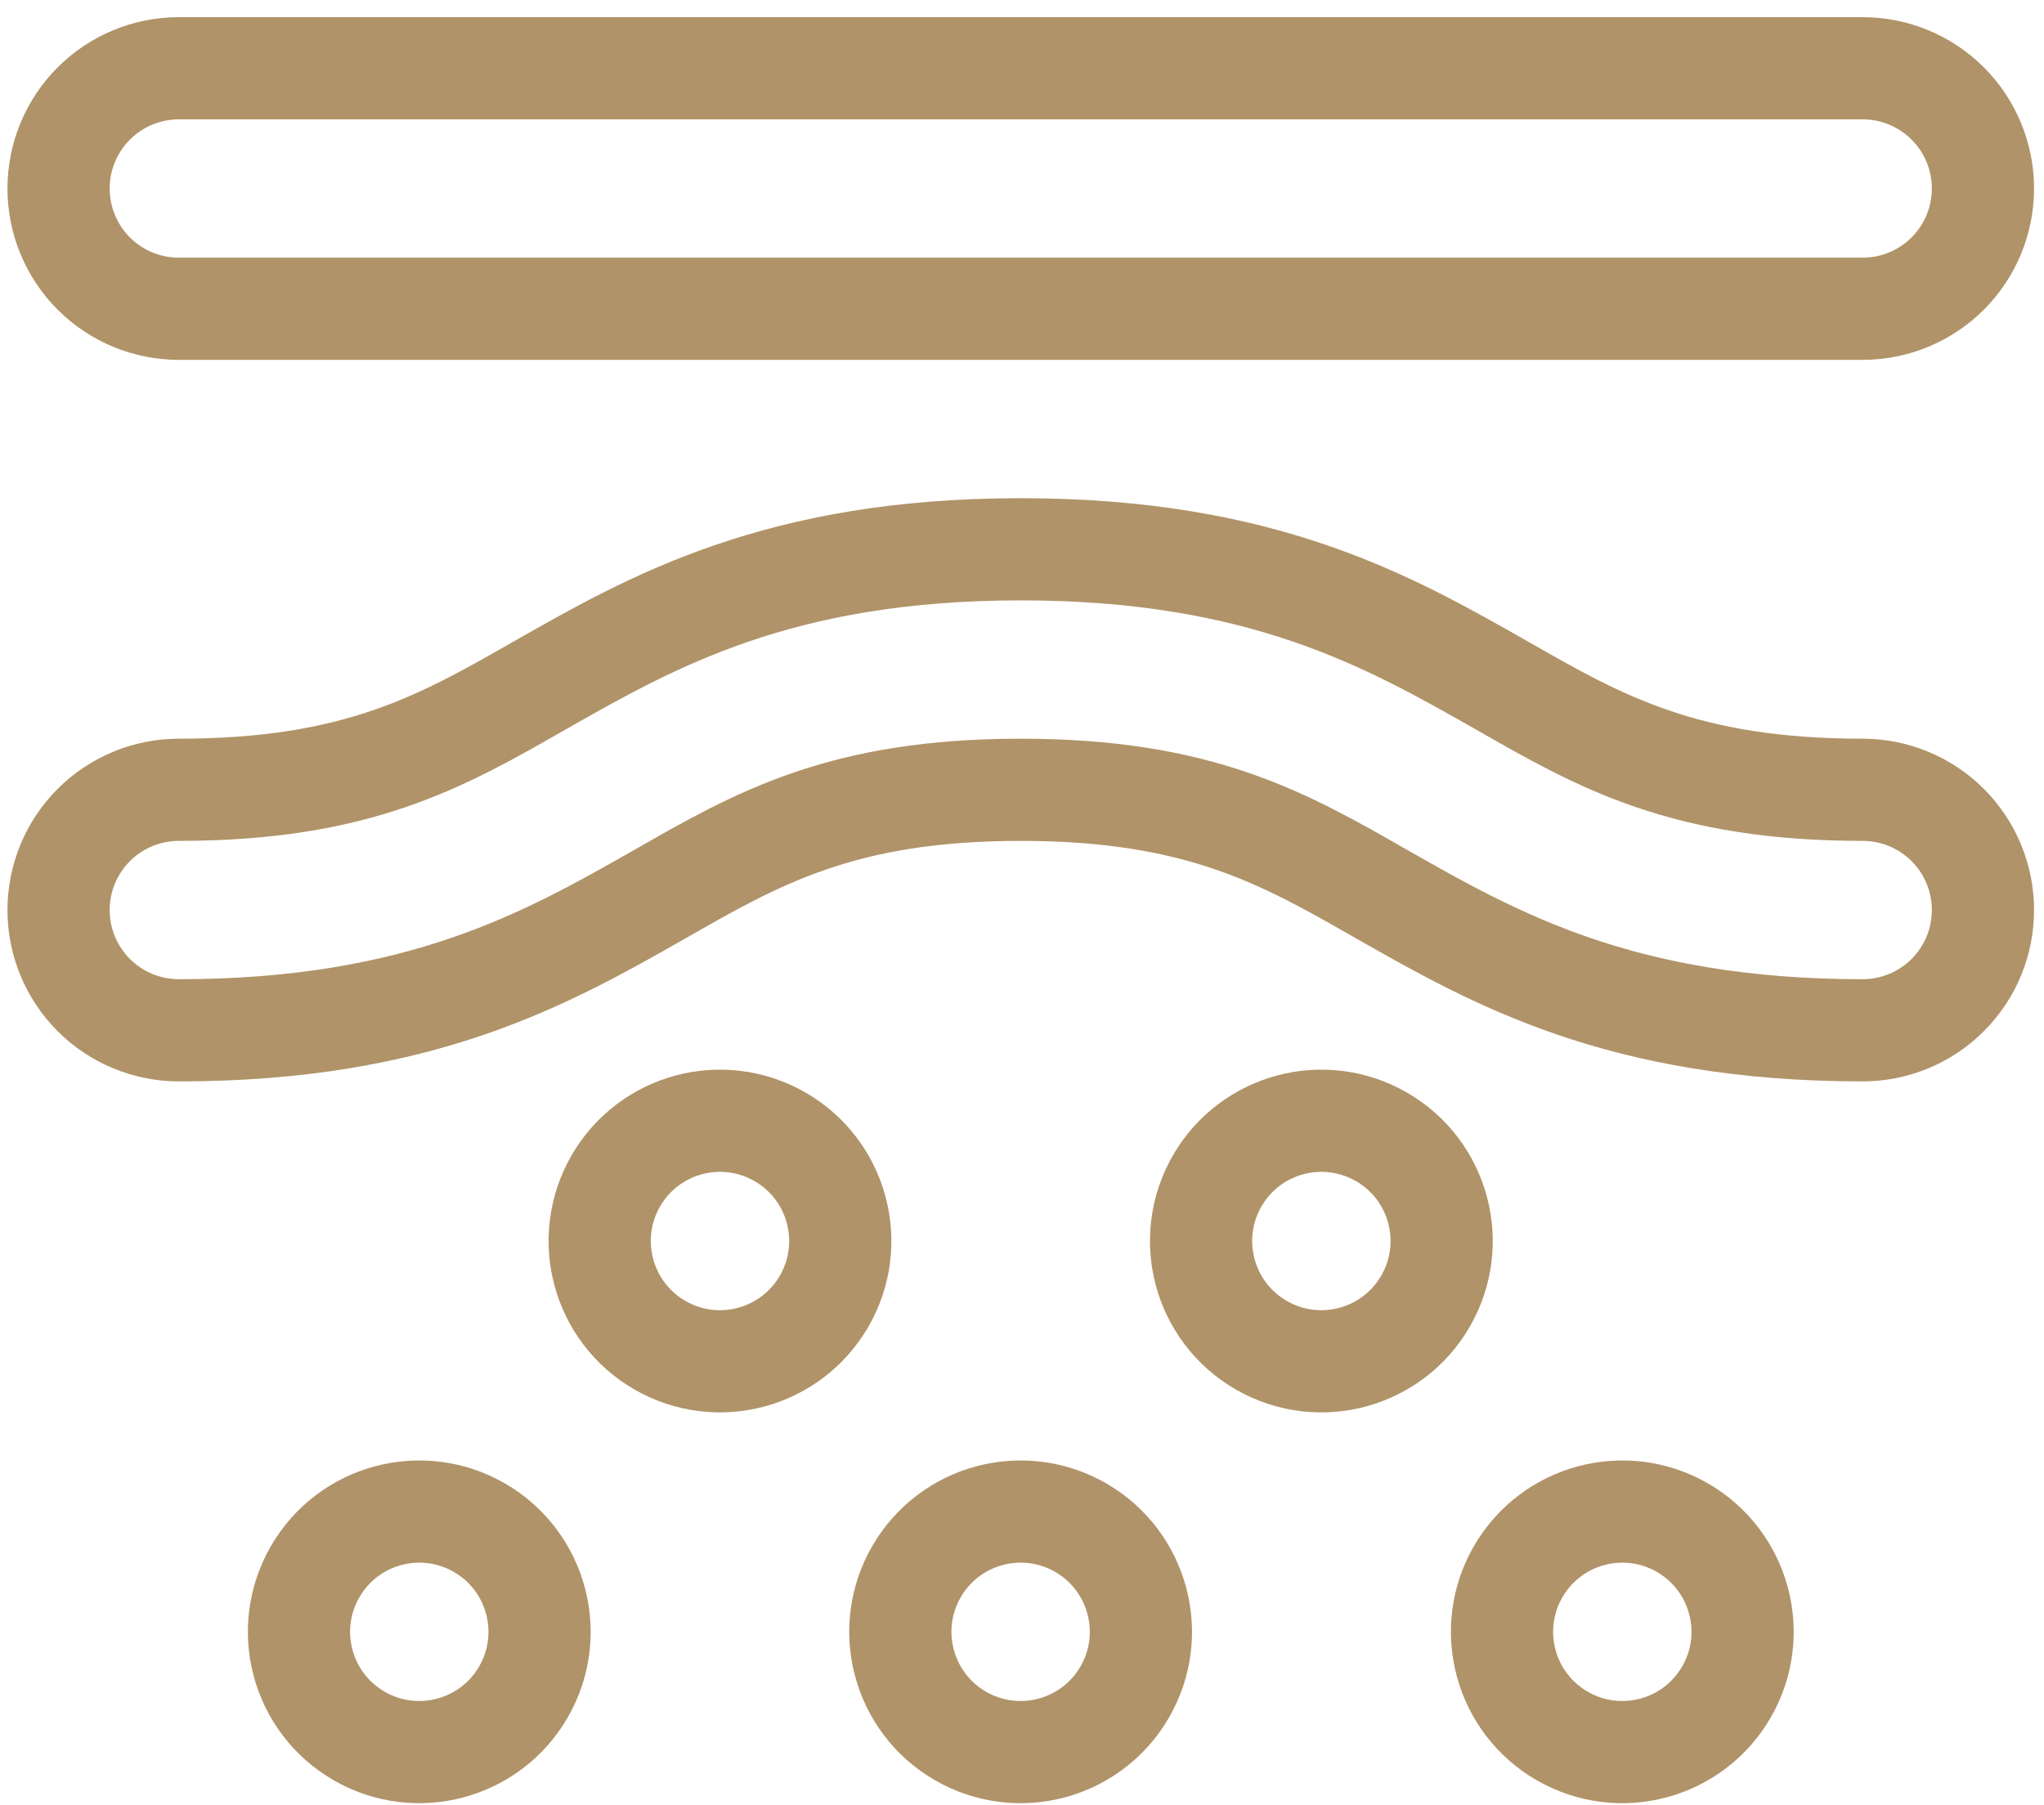
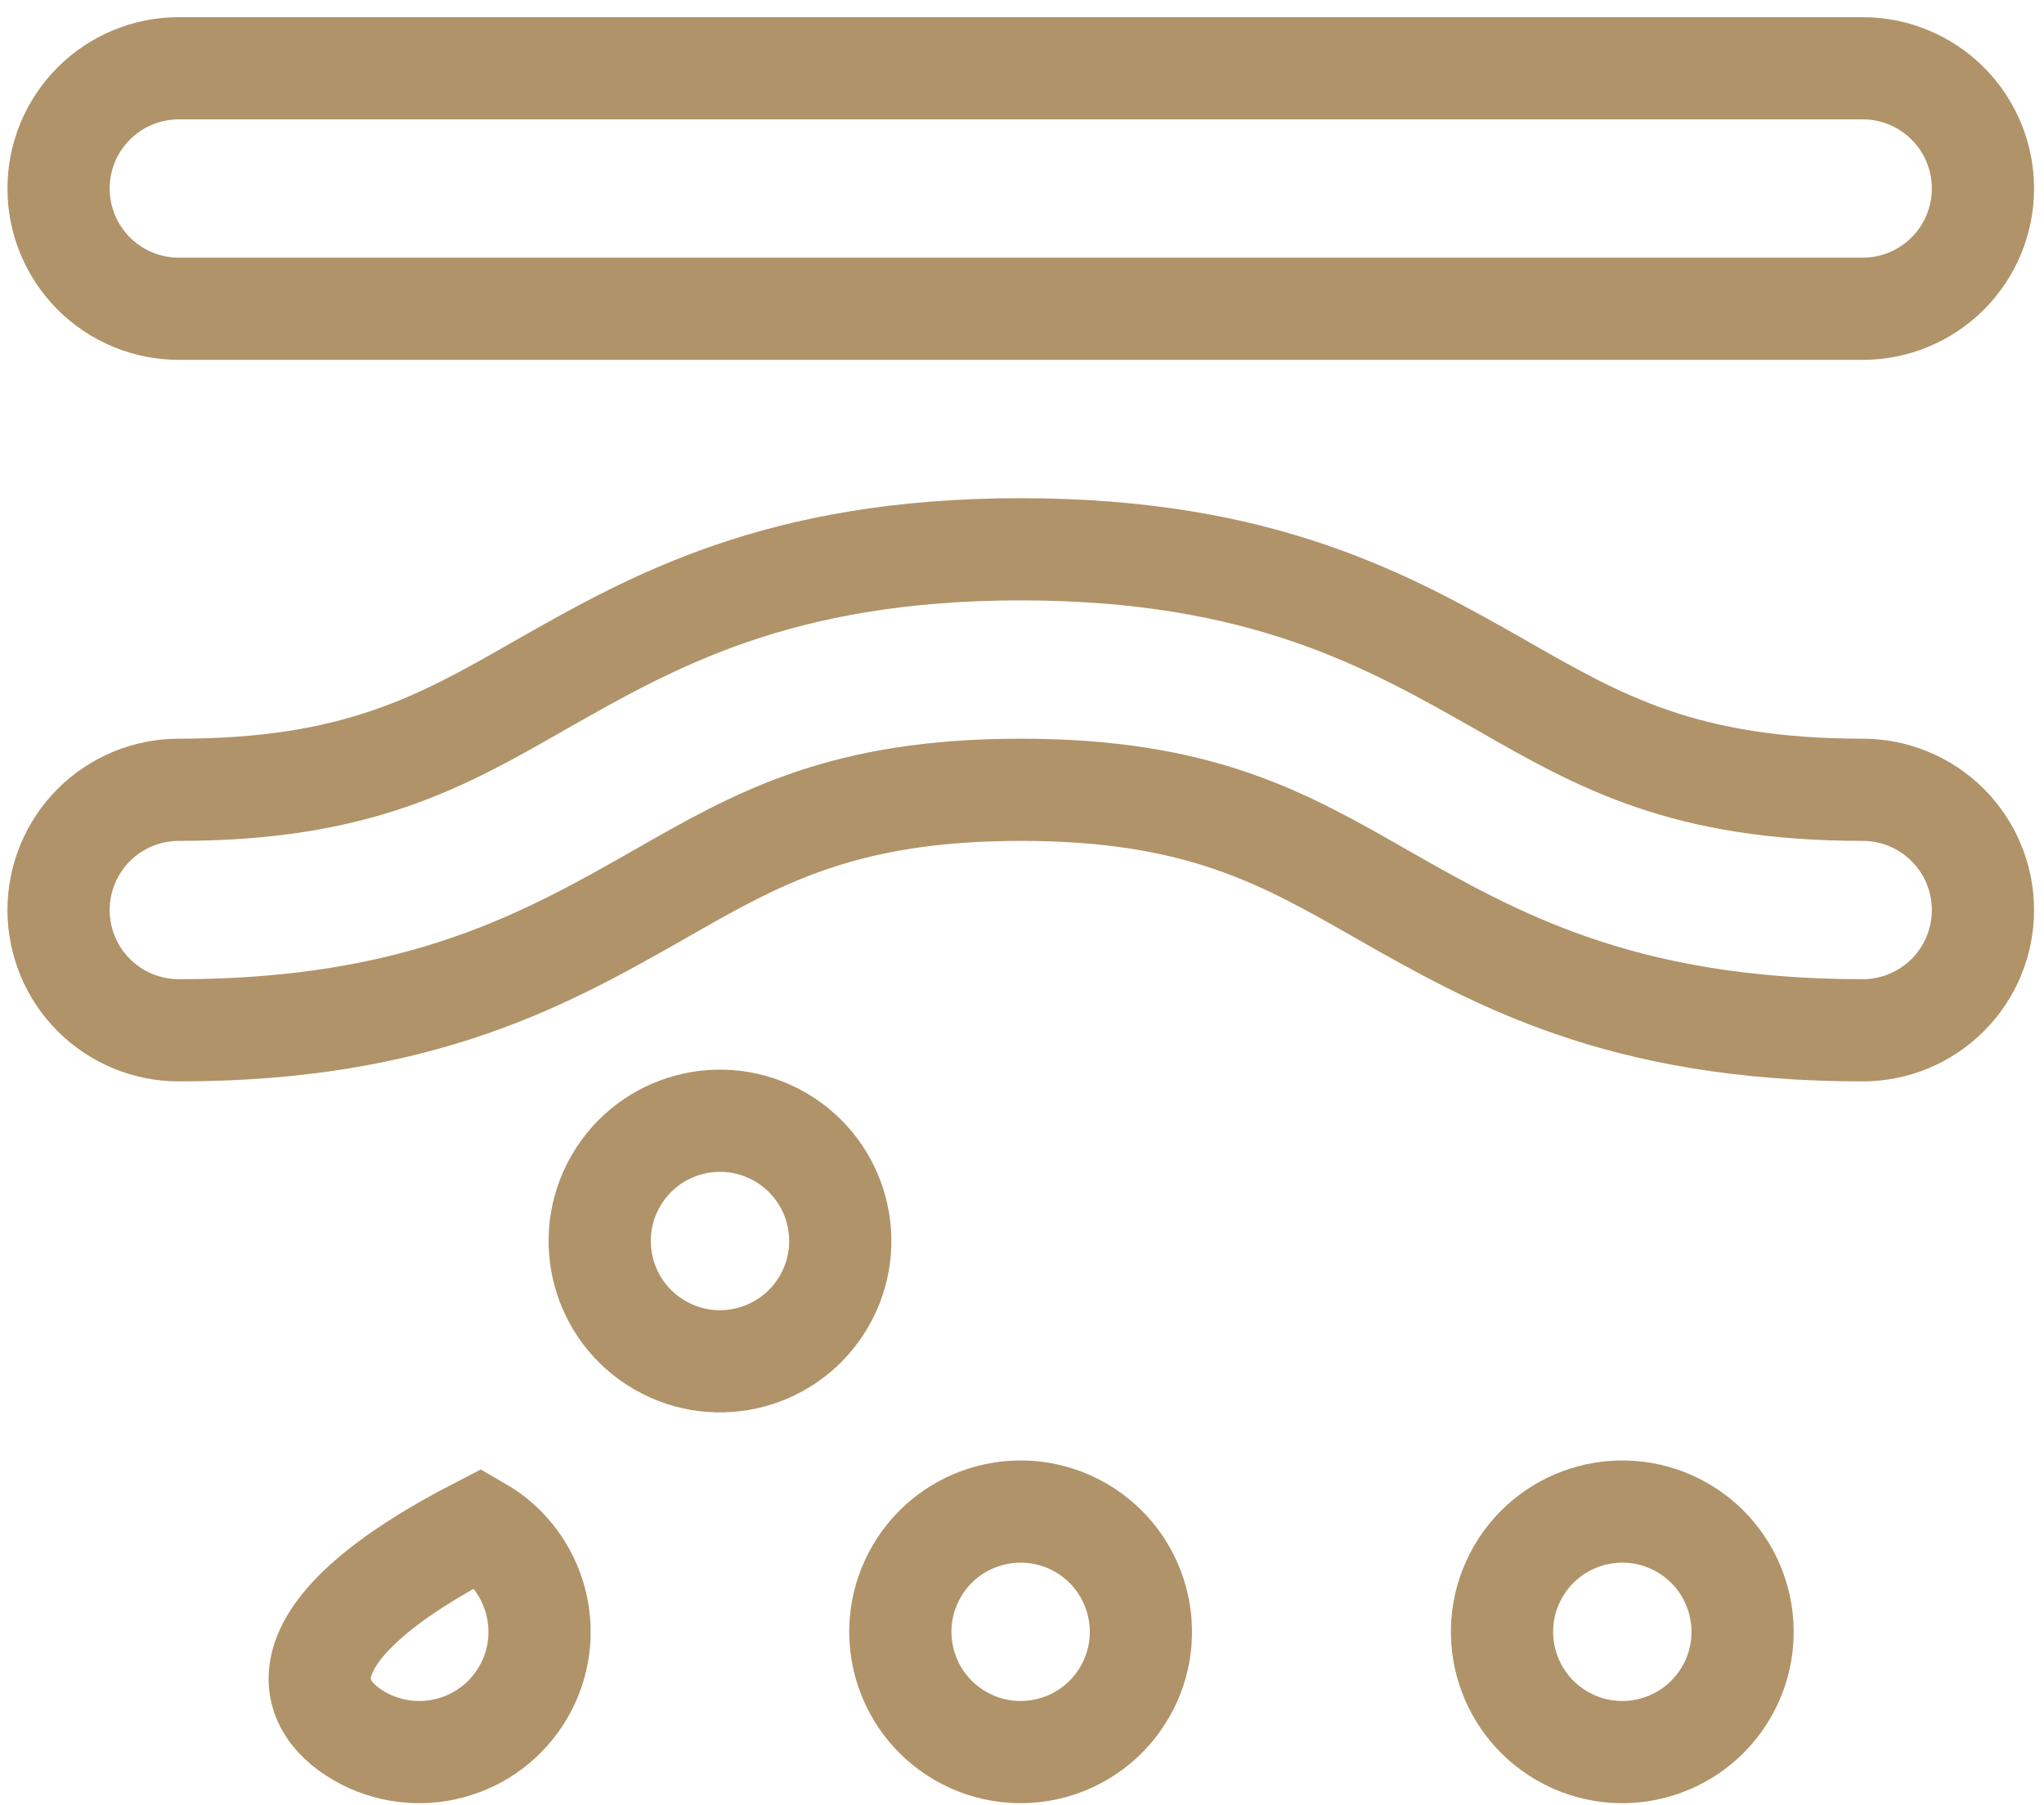
<svg xmlns="http://www.w3.org/2000/svg" width="60" height="53" viewBox="0 0 60 53" fill="none">
  <path d="M5.25 30.248C12.364 30.248 16.08 28.121 19.372 26.25C22.24 24.608 24.721 23.187 29.963 23.187C35.206 23.187 37.687 24.608 40.555 26.25C43.847 28.121 47.563 30.248 54.677 30.248C55.614 30.248 56.511 29.876 57.174 29.214C57.836 28.552 58.208 27.654 58.208 26.718C58.208 25.781 57.836 24.883 57.174 24.221C56.511 23.559 55.614 23.187 54.677 23.187C49.434 23.187 46.954 21.766 44.086 20.124C40.793 18.253 37.078 16.126 29.963 16.126C22.849 16.126 19.134 18.253 15.841 20.124C12.973 21.766 10.493 23.187 5.25 23.187C4.313 23.187 3.415 23.559 2.753 24.221C2.091 24.883 1.719 25.781 1.719 26.718C1.719 27.654 2.091 28.552 2.753 29.214C3.415 29.876 4.313 30.248 5.25 30.248Z" stroke="#B09368" stroke-width="3" />
  <path d="M5.25 9.065H54.677C55.614 9.065 56.511 8.693 57.174 8.031C57.836 7.369 58.208 6.471 58.208 5.534C58.208 4.598 57.836 3.7 57.174 3.038C56.511 2.376 55.614 2.004 54.677 2.004H5.25C4.313 2.004 3.415 2.376 2.753 3.038C2.091 3.7 1.719 4.598 1.719 5.534C1.719 6.471 2.091 7.369 2.753 8.031C3.415 8.693 4.313 9.065 5.25 9.065Z" stroke="#B09368" stroke-width="3" />
  <path d="M33.017 49.673C33.992 47.985 33.413 45.825 31.725 44.85C30.036 43.876 27.877 44.454 26.902 46.143C25.927 47.831 26.506 49.99 28.194 50.965C29.883 51.94 32.042 51.362 33.017 49.673Z" stroke="#B09368" stroke-width="3" />
  <path d="M50.679 49.673C51.654 47.985 51.075 45.825 49.387 44.85C47.698 43.876 45.539 44.454 44.564 46.143C43.589 47.831 44.168 49.99 45.856 50.965C47.545 51.94 49.704 51.362 50.679 49.673Z" stroke="#B09368" stroke-width="3" />
-   <path d="M41.845 38.2C42.82 36.511 42.242 34.352 40.553 33.377C38.864 32.402 36.705 32.98 35.73 34.669C34.755 36.358 35.334 38.517 37.022 39.492C38.711 40.467 40.87 39.888 41.845 38.2Z" stroke="#B09368" stroke-width="3" />
  <path d="M24.192 38.2C25.167 36.511 24.589 34.352 22.9 33.377C21.211 32.402 19.052 32.98 18.077 34.669C17.102 36.358 17.681 38.517 19.369 39.492C21.058 40.467 23.217 39.888 24.192 38.2Z" stroke="#B09368" stroke-width="3" />
-   <path d="M15.365 49.673C16.34 47.985 15.761 45.825 14.072 44.85C12.384 43.876 10.225 44.454 9.25 46.143C8.275 47.831 8.853 49.99 10.542 50.965C12.23 51.94 14.39 51.362 15.365 49.673Z" stroke="#B09368" stroke-width="3" />
+   <path d="M15.365 49.673C16.34 47.985 15.761 45.825 14.072 44.85C8.275 47.831 8.853 49.99 10.542 50.965C12.23 51.94 14.39 51.362 15.365 49.673Z" stroke="#B09368" stroke-width="3" />
</svg>